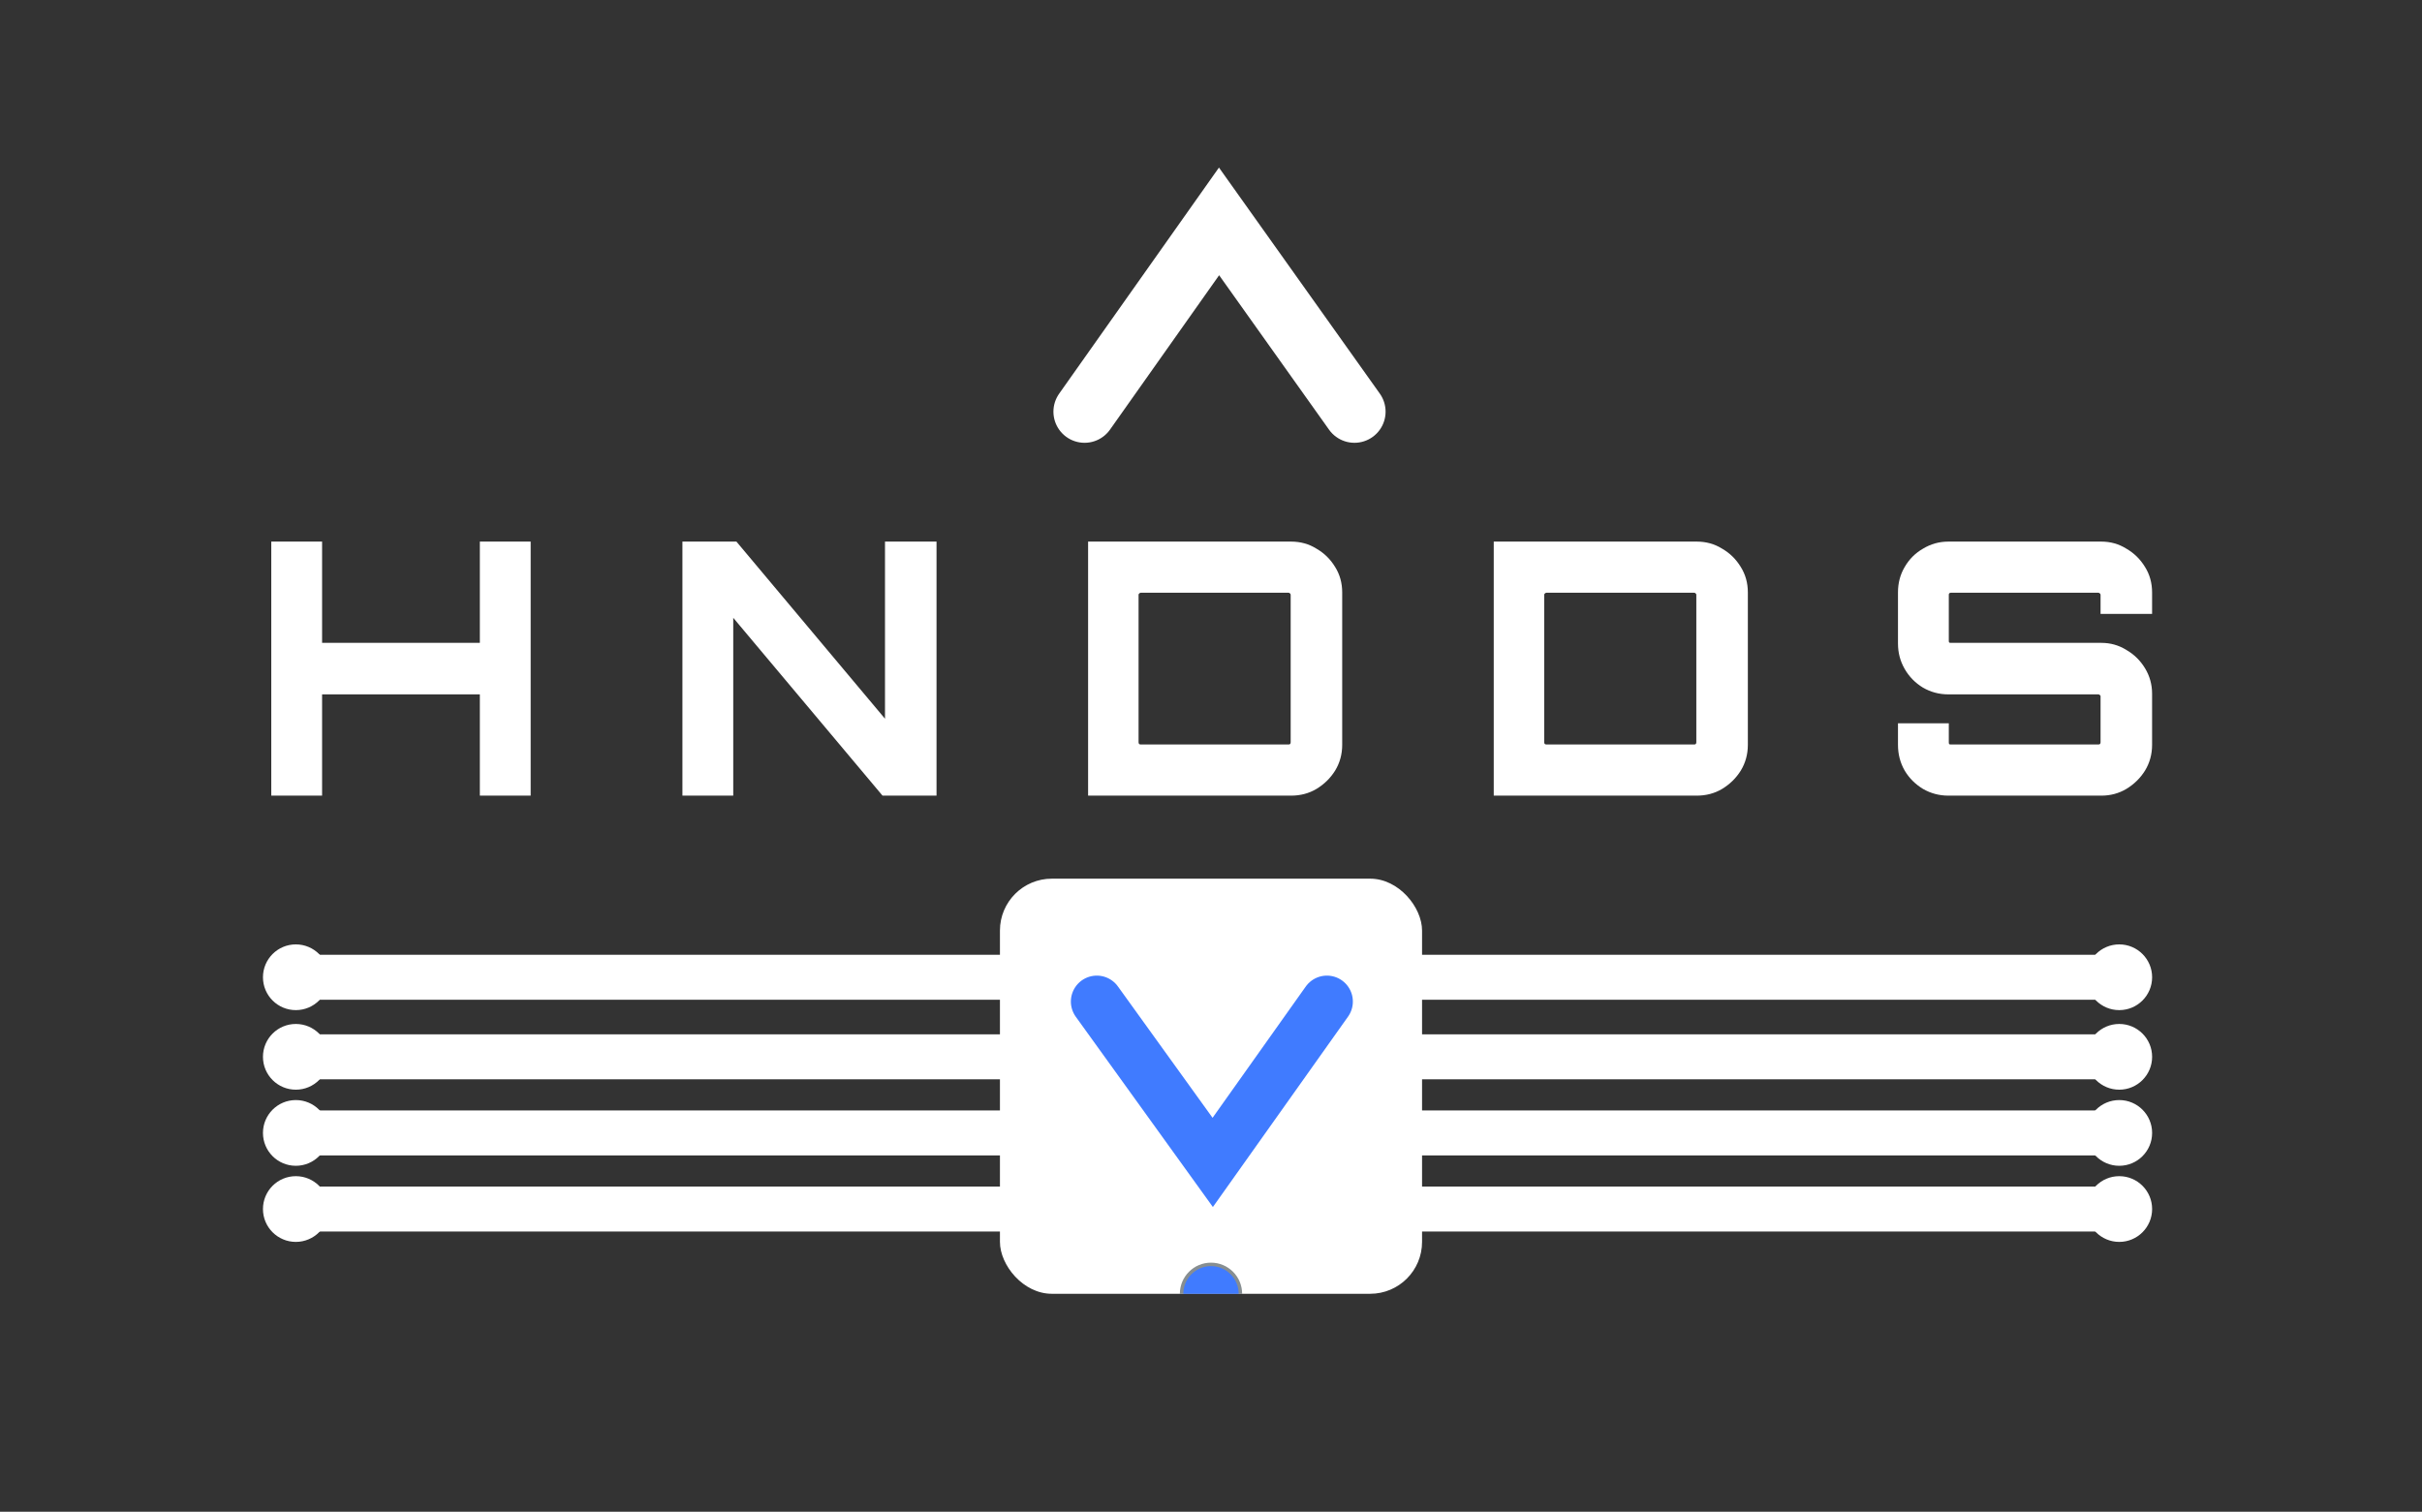
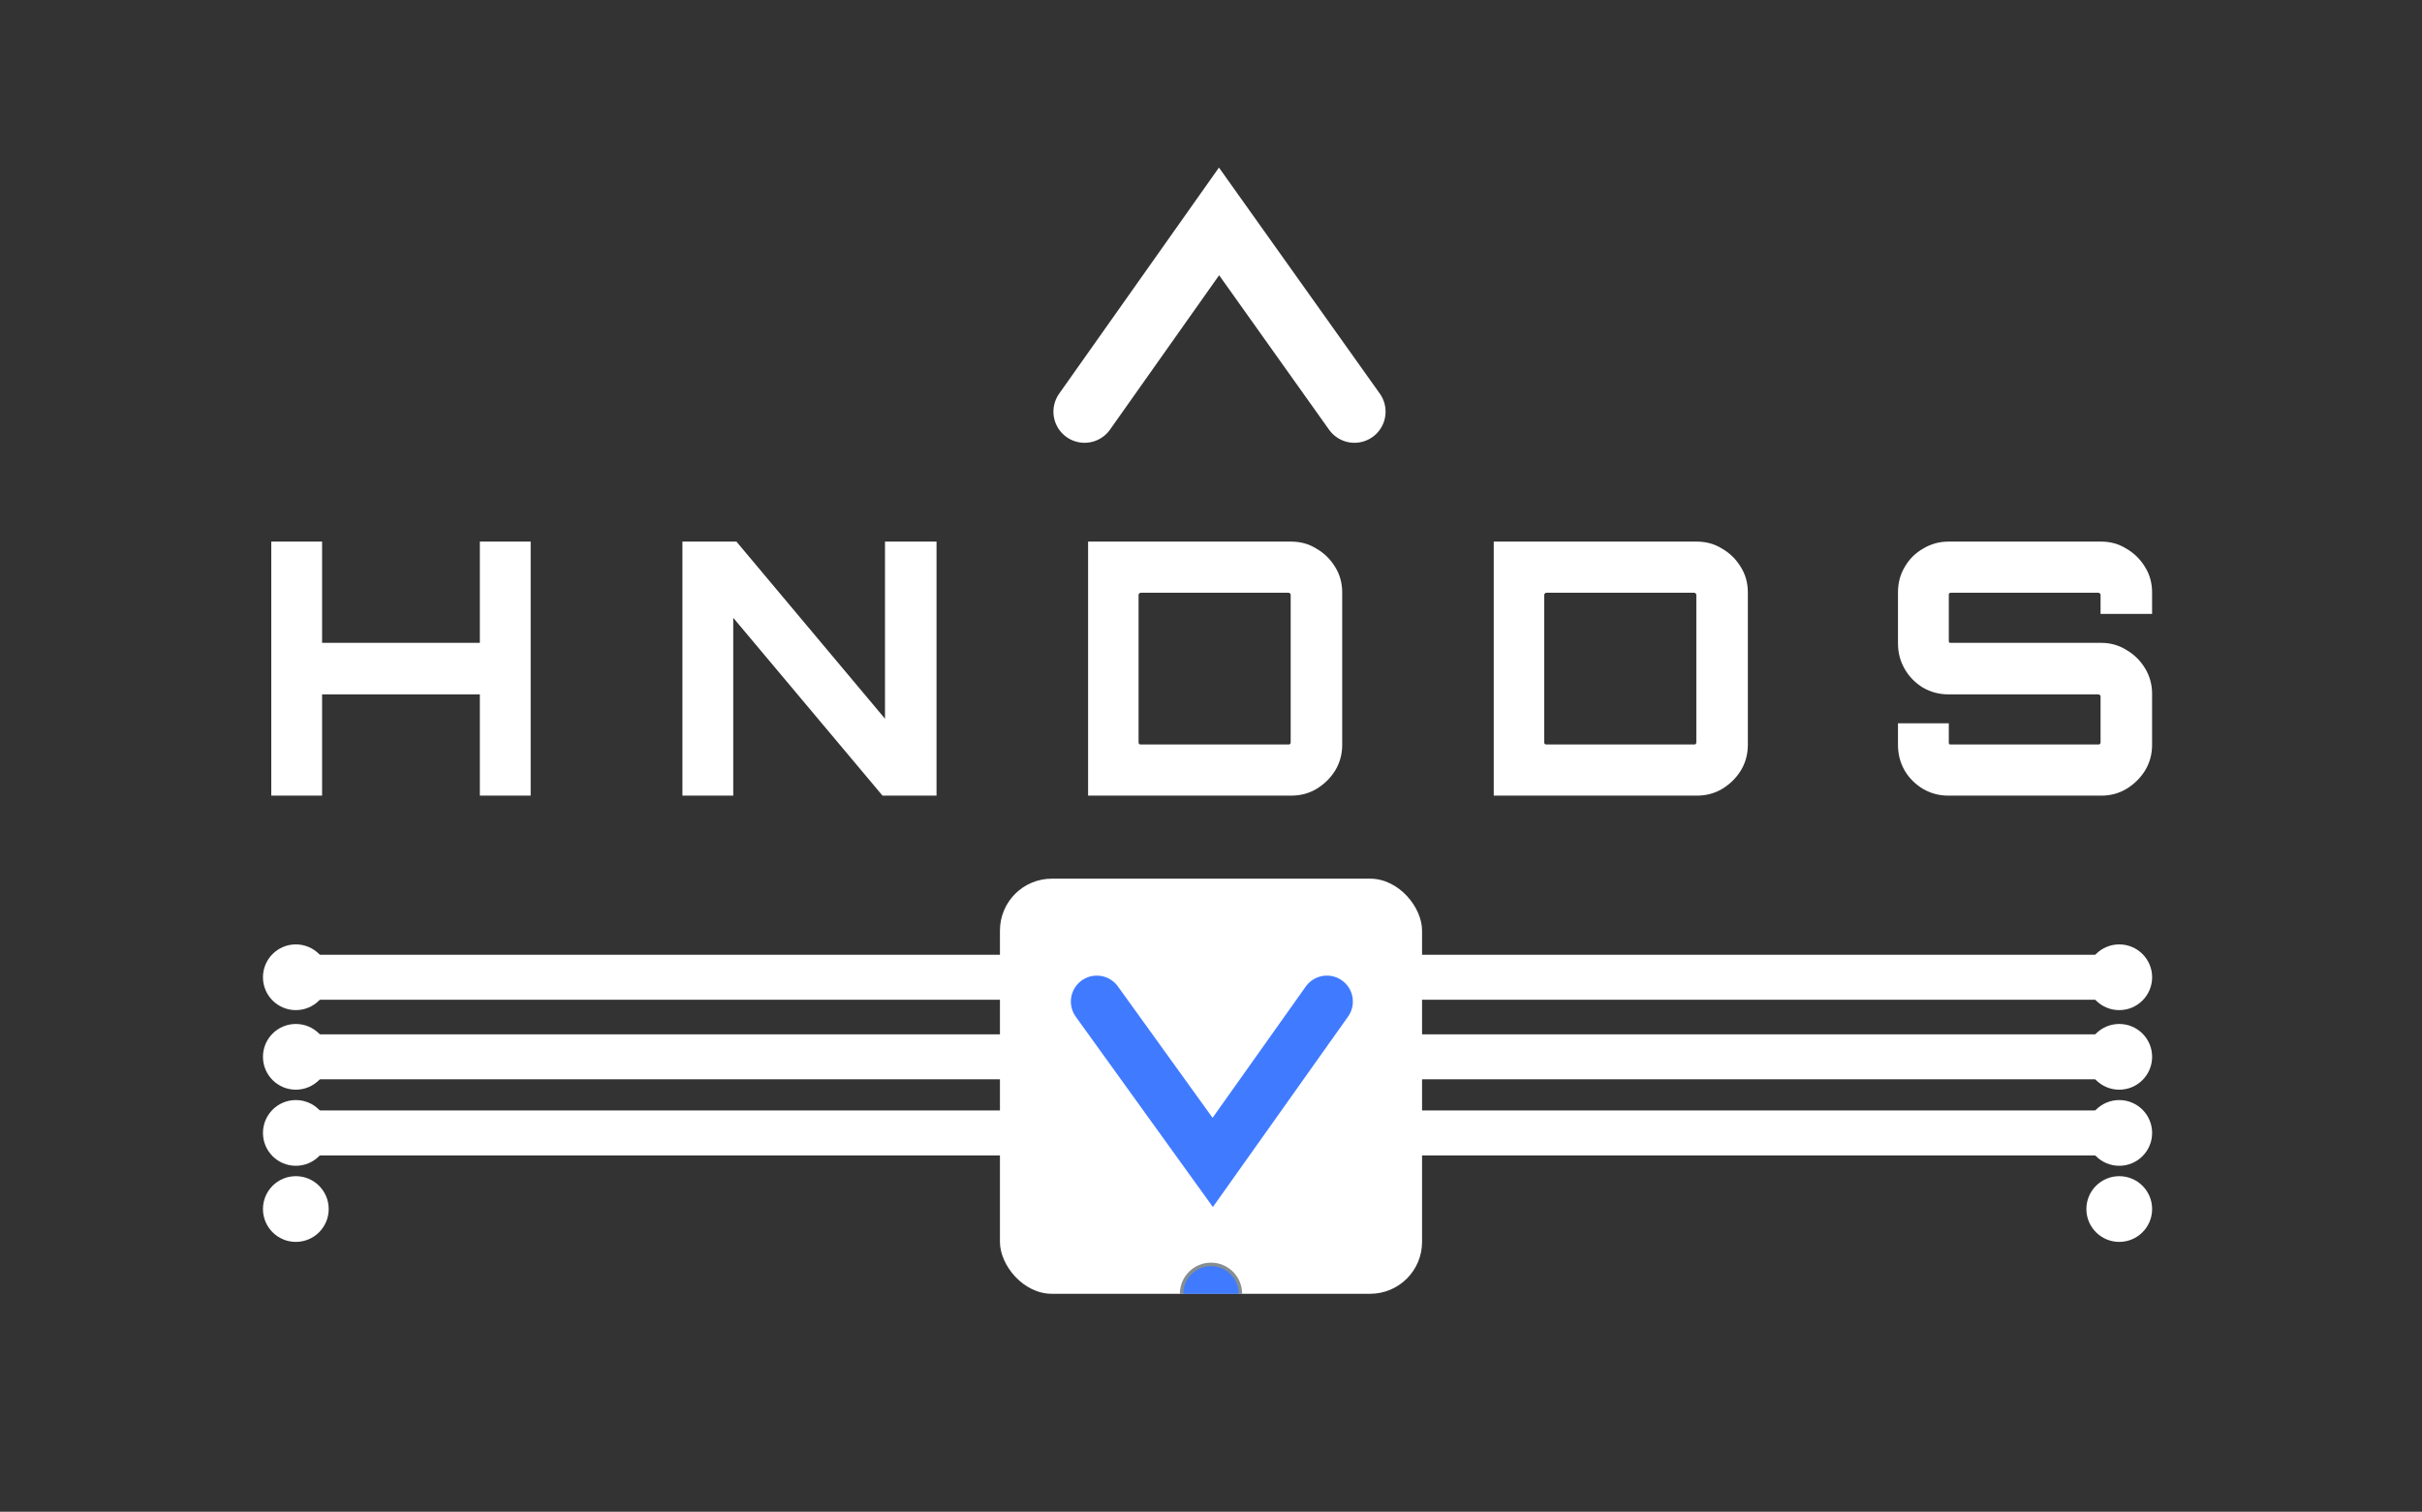
<svg xmlns="http://www.w3.org/2000/svg" width="700" height="437" viewBox="0 0 700 437" fill="none">
  <rect x="0" y="0" width="700" height="437" fill="#333333" stroke="none" />
  <line x1="81" y1="282.5" x2="619" y2="282.5" stroke="white" stroke-width="13" />
-   <line x1="81" y1="349.5" x2="619" y2="349.5" stroke="white" stroke-width="13" />
  <line x1="81" y1="327.5" x2="619" y2="327.5" stroke="white" stroke-width="13" />
  <line x1="81" y1="305.5" x2="619" y2="305.5" stroke="white" stroke-width="13" />
  <rect x="289" y="254" width="122" height="120" rx="15" fill="white" />
  <path d="M317 289.523L350.5 336.023L383.5 289.523" stroke="#407BFF" stroke-width="15" stroke-linecap="round" />
  <path d="M313.458 119.001L352.325 64L391.458 119.001" stroke="white" stroke-width="18" stroke-linecap="round" />
  <path d="M78.402 230V156.56H93.09V185.834H138.684V156.56H153.372V230H138.684V200.726H93.09V230H78.402ZM197.233 230V156.56H212.839L255.781 207.764V156.56H270.673V230H255.067L211.921 178.592V230H197.233ZM314.479 230V156.56H373.129C375.849 156.56 378.297 157.24 380.473 158.6C382.717 159.892 384.519 161.66 385.879 163.904C387.239 166.08 387.919 168.528 387.919 171.248V215.312C387.919 218.032 387.239 220.514 385.879 222.758C384.519 224.934 382.717 226.702 380.473 228.062C378.297 229.354 375.849 230 373.129 230H314.479ZM329.677 215.21H372.415C372.619 215.21 372.755 215.176 372.823 215.108C372.959 214.972 373.027 214.802 373.027 214.598V171.962C373.027 171.758 372.959 171.622 372.823 171.554C372.755 171.418 372.619 171.35 372.415 171.35H329.677C329.541 171.35 329.405 171.418 329.269 171.554C329.133 171.622 329.065 171.758 329.065 171.962V214.598C329.065 214.802 329.133 214.972 329.269 215.108C329.405 215.176 329.541 215.21 329.677 215.21ZM431.719 230V156.56H490.369C493.089 156.56 495.537 157.24 497.713 158.6C499.957 159.892 501.759 161.66 503.119 163.904C504.479 166.08 505.159 168.528 505.159 171.248V215.312C505.159 218.032 504.479 220.514 503.119 222.758C501.759 224.934 499.957 226.702 497.713 228.062C495.537 229.354 493.089 230 490.369 230H431.719ZM446.917 215.21H489.655C489.859 215.21 489.995 215.176 490.063 215.108C490.199 214.972 490.267 214.802 490.267 214.598V171.962C490.267 171.758 490.199 171.622 490.063 171.554C489.995 171.418 489.859 171.35 489.655 171.35H446.917C446.781 171.35 446.645 171.418 446.509 171.554C446.373 171.622 446.305 171.758 446.305 171.962V214.598C446.305 214.802 446.373 214.972 446.509 215.108C446.645 215.176 446.781 215.21 446.917 215.21ZM563.137 230C560.485 230 558.037 229.354 555.793 228.062C553.549 226.702 551.781 224.934 550.489 222.758C549.197 220.514 548.551 218.032 548.551 215.312V209.09H563.239V214.598C563.239 214.802 563.273 214.972 563.341 215.108C563.477 215.176 563.613 215.21 563.749 215.21H606.487C606.623 215.21 606.759 215.176 606.895 215.108C607.031 214.972 607.099 214.802 607.099 214.598V201.236C607.099 201.1 607.031 200.998 606.895 200.93C606.759 200.794 606.623 200.726 606.487 200.726H563.137C560.485 200.726 558.037 200.08 555.793 198.788C553.549 197.428 551.781 195.626 550.489 193.382C549.197 191.138 548.551 188.69 548.551 186.038V171.248C548.551 168.528 549.197 166.08 550.489 163.904C551.781 161.66 553.549 159.892 555.793 158.6C558.037 157.24 560.485 156.56 563.137 156.56H607.303C609.955 156.56 612.369 157.24 614.545 158.6C616.789 159.892 618.591 161.66 619.951 163.904C621.311 166.08 621.991 168.528 621.991 171.248V177.47H607.099V171.962C607.099 171.758 607.031 171.622 606.895 171.554C606.759 171.418 606.623 171.35 606.487 171.35H563.749C563.613 171.35 563.477 171.418 563.341 171.554C563.273 171.622 563.239 171.758 563.239 171.962V185.324C563.239 185.46 563.273 185.596 563.341 185.732C563.477 185.8 563.613 185.834 563.749 185.834H607.303C609.955 185.834 612.369 186.514 614.545 187.874C616.789 189.166 618.591 190.934 619.951 193.178C621.311 195.422 621.991 197.87 621.991 200.522V215.312C621.991 218.032 621.311 220.514 619.951 222.758C618.591 224.934 616.789 226.702 614.545 228.062C612.369 229.354 609.955 230 607.303 230H563.137Z" fill="white" />
  <circle cx="612.5" cy="282.5" r="9.5" fill="white" />
  <circle cx="612.5" cy="349.5" r="9.5" fill="white" />
  <circle cx="612.5" cy="327.5" r="9.5" fill="white" />
  <circle cx="612.5" cy="305.5" r="9.5" fill="white" />
  <circle cx="85.5" cy="282.5" r="9.5" fill="white" />
  <circle cx="85.5" cy="349.5" r="9.5" fill="white" />
  <circle cx="85.5" cy="327.5" r="9.5" fill="white" />
  <circle cx="85.5" cy="305.5" r="9.5" fill="white" />
-   <path d="M359 374C354.5 374 354.971 374 350 374C345.029 374 346 374 341 374C341 369.029 345.029 365 350 365C354.971 365 359 369.029 359 374Z" fill="#5B6468" fill-opacity="0.73" />
+   <path d="M359 374C354.5 374 354.971 374 350 374C345.029 374 346 374 341 374C341 369.029 345.029 365 350 365C354.971 365 359 369.029 359 374" fill="#5B6468" fill-opacity="0.73" />
  <path d="M358 374C354.5 374 354.418 374 350 374C345.582 374 347.5 374 342 374C342 369.582 345.582 366 350 366C354.418 366 358 369.582 358 374Z" fill="#407BFF" />
</svg>